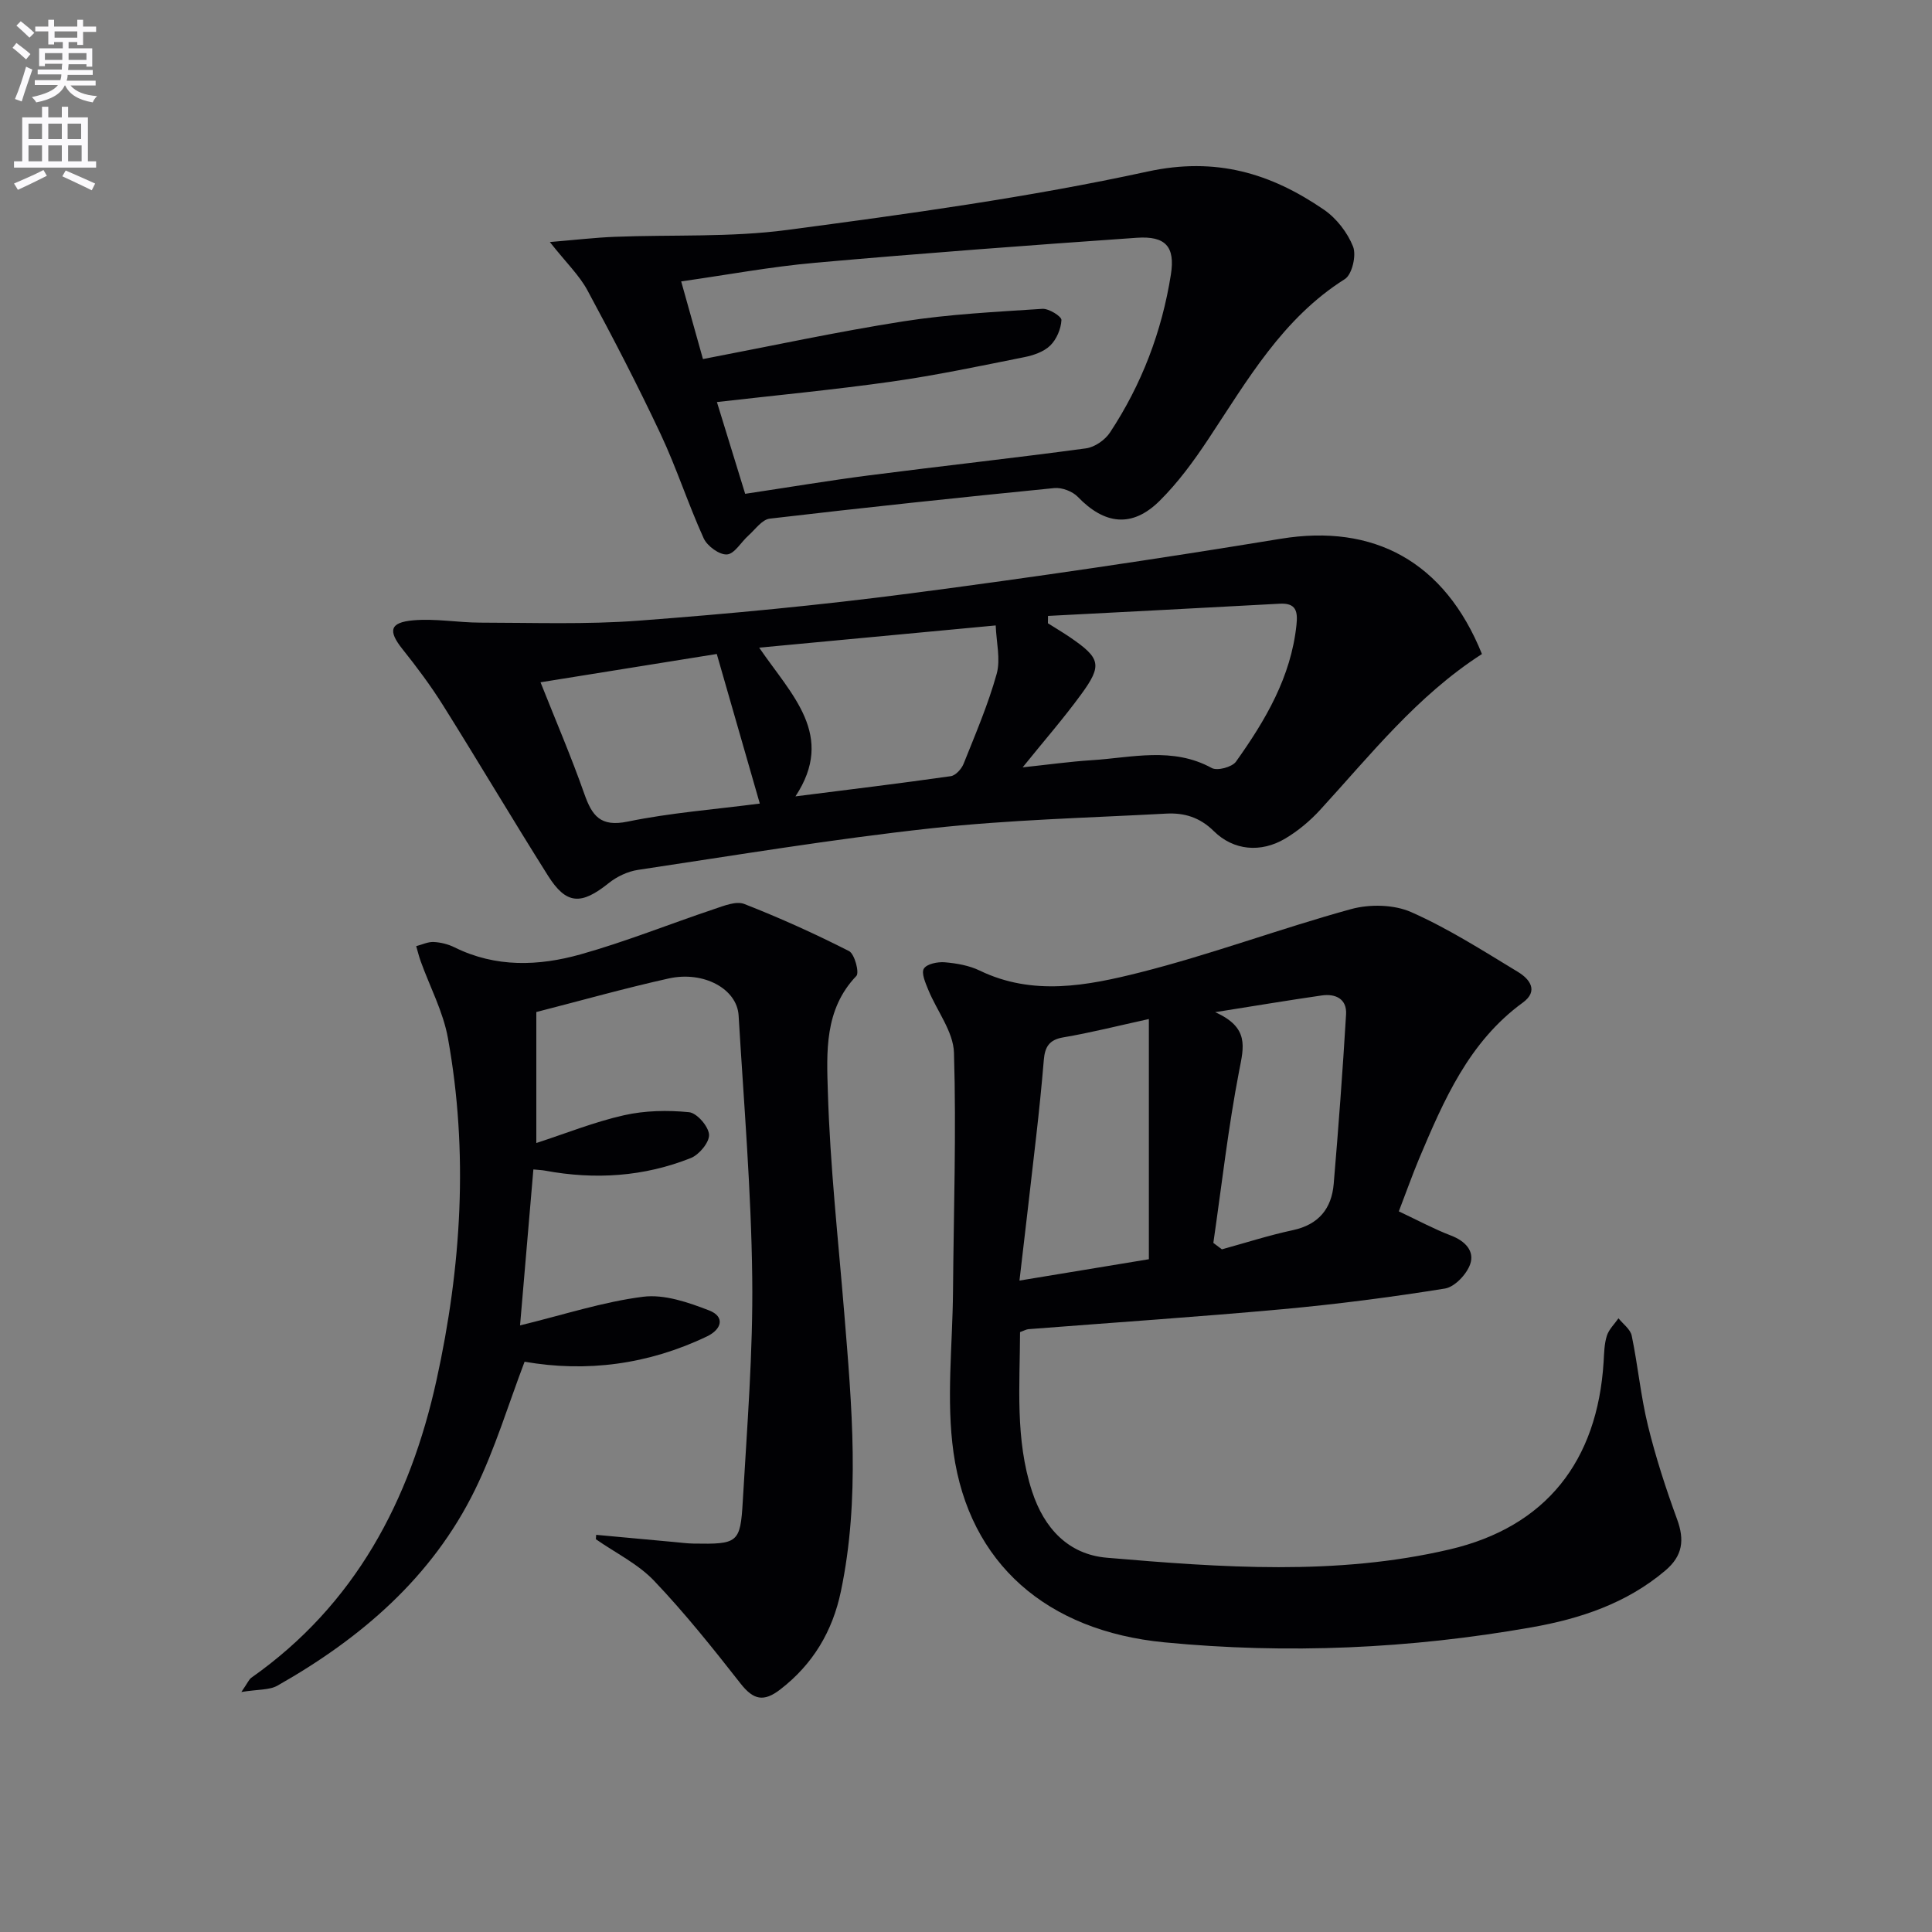
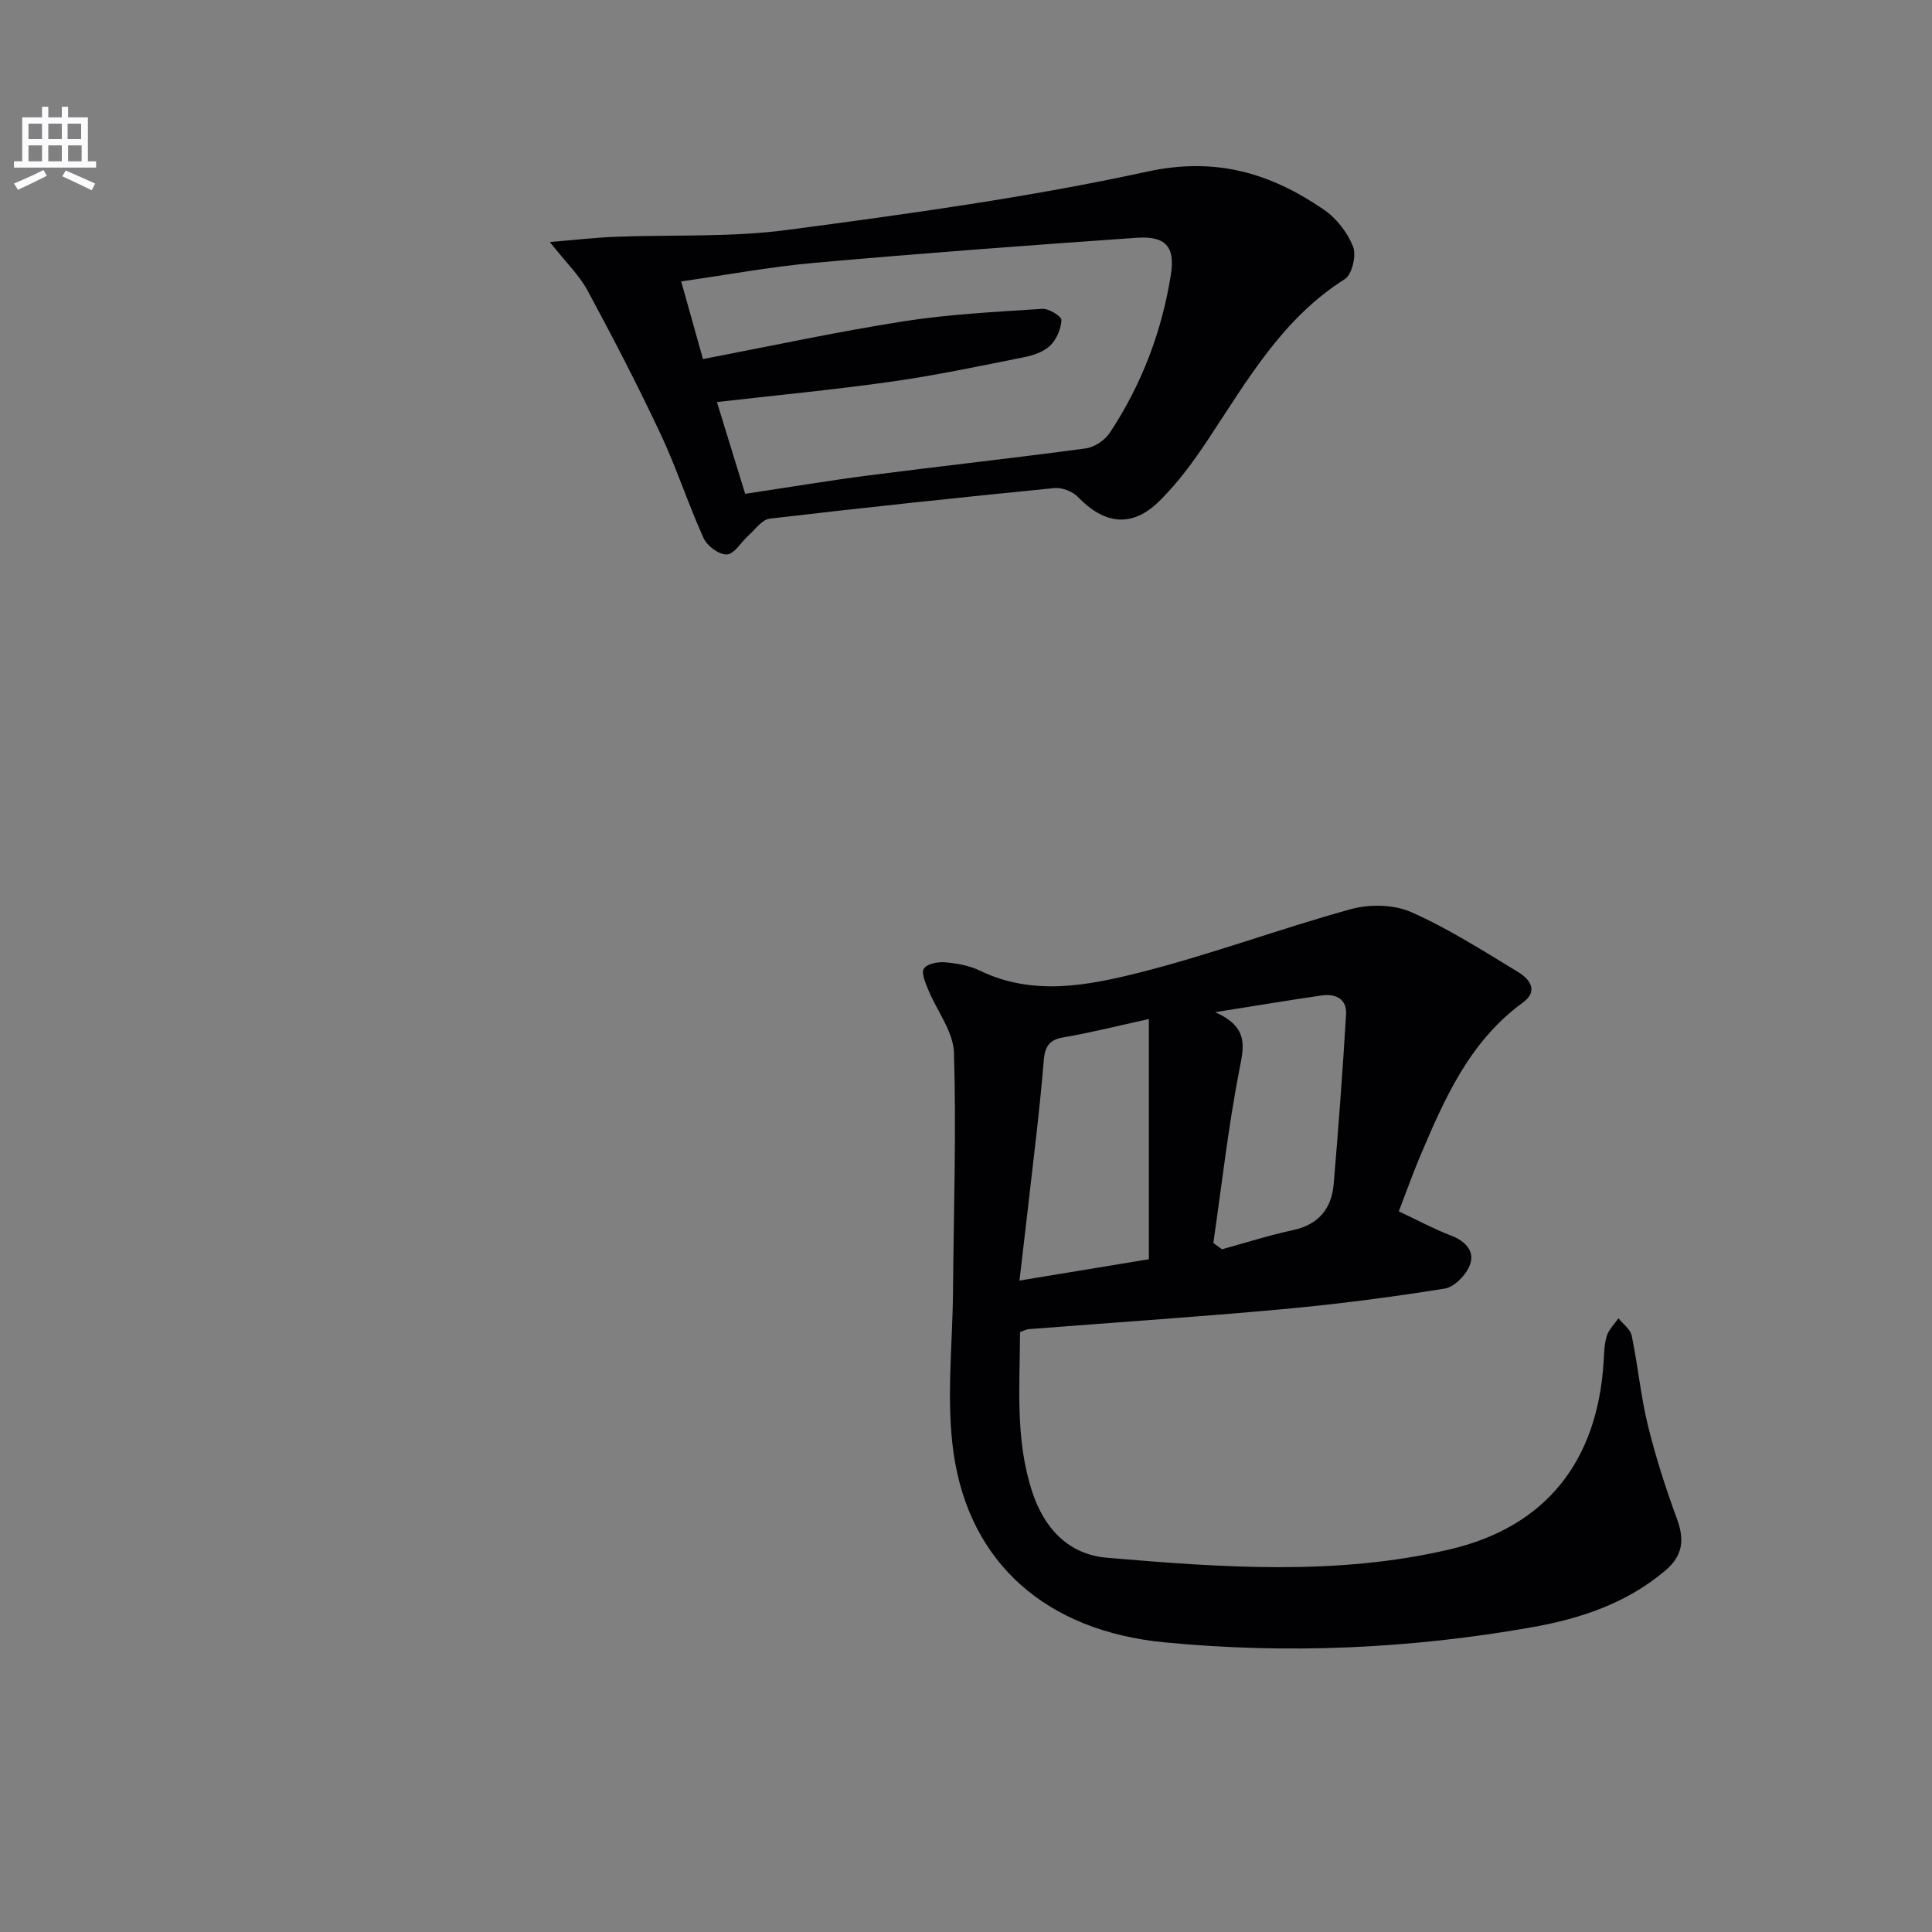
<svg xmlns="http://www.w3.org/2000/svg" enable-background="new 0 0 400 400" viewBox="0 0 400 400">
  <rect x="0" y="0" width="400" height="400" fill="#808080" stroke="none" />
-   <path d="m2.6 9.9.8-1c.9.7 1.9 1.4 2.9 2.3l-.9 1.1c-1.1-1-2-1.8-2.8-2.4zm.5 10.6c.9-2.1 1.6-4.3 2.3-6.7.4.2.8.4 1.3.6-.7 2.1-1.5 4.3-2.2 6.6zm.3-15.2.9-.9c1 .8 2 1.6 2.8 2.4l-1 1c-.9-.9-1.8-1.7-2.7-2.5zm12.6-1.2h1.2v1.4h2.7v1.1h-2.7v2.7h-1.2v-.6h-1.8v1.3h4.9v3.8h-1.2v-.5h-3.7c0 .4-.1.9-.1 1.2h5.1v1h-5.2c0 .5-.1.9-.2 1.2h6v1h-5.2c1.1 1.3 2.9 2 5.5 2.2-.4.4-.7.8-.9 1.3-2.9-.5-4.8-1.6-5.7-3.5h-.1c-.8 1.7-2.7 2.9-5.9 3.5-.2-.4-.6-.8-.9-1.1 2.8-.6 4.6-1.4 5.4-2.5h-4.8v-1h5.3c.1-.3.2-.7.2-1.2h-4.9v-1h5c0-.4 0-.8.1-1.2h-3.6v.5h-1.2v-3.7h4.9v-1.3h-1.8v.5h-1.2v-2.7h-2.7v-1h2.7v-1.4h1.2v1.4h4.8zm-6.7 8.3h3.6c0-.4 0-.9 0-1.4h-3.6zm1.9-4.6h4.8v-1.3h-4.7v1.3zm6.7 3.2h-3.7v1.4h3.7z" fill="#fbfafc" />
  <path d="m8.7 22.1h1.3v2.2h2.8v-2.2h1.3v2.2h4.1v9.1h1.7v1.3h-17v-1.3h1.7v-9.1h4.1zm.3 13.1.7 1.2c-1.8.9-3.8 1.9-6 2.9-.2-.4-.5-.8-.8-1.3 2.3-1 4.4-1.9 6.1-2.8zm-3.1-6.4h2.8v-3.2h-2.8zm0 4.6h2.8v-3.3h-2.8zm4.1-4.6h2.8v-3.2h-2.8zm0 4.6h2.8v-3.3h-2.8zm3.6 1.9c2.1.9 4.1 1.8 6.1 2.7l-.7 1.4c-2.2-1.1-4.2-2-6.1-2.9zm3.2-9.7h-2.8v3.2h2.8zm-2.7 7.8h2.8v-3.3h-2.8z" fill="#fbfafc" />
  <g fill="#010104">
    <path d="m289.61 250.8c3.95 1.86 7.3 3.67 10.83 5.02 2.92 1.12 4.9 3.21 3.94 5.93-.74 2.09-3.2 4.7-5.22 5.03-11.14 1.79-22.35 3.24-33.58 4.27-17.53 1.6-35.1 2.77-52.65 4.14-.46.04-.91.31-1.74.61-.03 11.04-1.05 22.13 2.49 32.98 2.5 7.67 7.54 13.05 15.47 13.73 23.69 2.02 47.54 3.77 70.98-1.72 20-4.68 30.6-18.32 31.88-38.81.11-1.82.13-3.71.67-5.42.42-1.33 1.58-2.42 2.41-3.62.95 1.19 2.47 2.27 2.74 3.6 1.28 6.16 1.86 12.48 3.35 18.58 1.61 6.58 3.71 13.06 6.04 19.42 1.58 4.31 1.17 7.58-2.44 10.63-8.03 6.81-17.67 9.99-27.68 11.75-25.17 4.44-50.56 5.57-76.01 3.11-24.33-2.35-40.41-16.28-43.67-39.26-1.55-10.91-.2-22.24-.11-33.38.13-16.48.7-32.97.2-49.43-.13-4.39-3.54-8.66-5.32-13.03-.58-1.42-1.49-3.48-.91-4.39.63-.99 2.86-1.43 4.33-1.31 2.45.21 5.04.66 7.23 1.72 11.03 5.33 22.31 3.12 33.16.39 14.74-3.72 29.06-9.09 43.73-13.12 3.86-1.06 8.87-.96 12.46.63 7.7 3.41 14.88 8.01 22.11 12.39 2.37 1.44 4.33 3.9.98 6.34-11.19 8.15-16.37 20.24-21.5 32.38-1.4 3.37-2.62 6.81-4.17 10.84zm-78.54 14.33c9.22-1.52 17.83-2.94 26.79-4.42 0-16.6 0-32.93 0-49.73-6.44 1.41-12.05 2.84-17.74 3.8-2.96.5-3.79 2.05-4.01 4.67-.44 5.29-.98 10.58-1.58 15.85-1.09 9.7-2.25 19.38-3.46 29.83zm40.14-7.8c.59.44 1.18.89 1.77 1.33 4.89-1.34 9.74-2.91 14.7-3.97 5.35-1.15 8.02-4.48 8.45-9.59.99-11.68 1.86-23.38 2.56-35.09.19-3.19-2.17-4.33-5.05-3.91-6.79.98-13.55 2.11-22.06 3.46 7.12 3.16 5.93 7.22 4.98 12.11-2.28 11.79-3.62 23.76-5.35 35.66z" />
-     <path d="m123.43 317.77c5.39.5 10.79 1 16.18 1.49 1.32.12 2.65.3 3.97.32 9.16.15 9.71-.1 10.2-8.71.89-15.44 2.15-30.9 1.96-46.34-.21-18.11-1.74-36.2-2.82-54.3-.33-5.47-7.2-9.26-14.47-7.65-9.06 2.01-18.01 4.54-27.41 6.95v27.12c6.12-1.99 12.02-4.37 18.15-5.75 4.34-.98 9.03-1.07 13.47-.63 1.62.16 4.02 2.92 4.14 4.63.11 1.57-2.03 4.16-3.75 4.85-9.74 3.89-19.89 4.53-30.19 2.62-.63-.12-1.27-.14-2.43-.25-.91 10.66-1.81 21.12-2.76 32.29 9.08-2.21 17.17-4.88 25.47-5.93 4.4-.56 9.37 1.16 13.7 2.84 3.26 1.27 2.65 3.87-.47 5.37-12.18 5.83-24.93 7.47-37.76 5.24-3.36 8.82-6.11 18.04-10.29 26.56-8.88 18.1-23.6 30.71-40.87 40.5-1.69.96-4.04.75-7.48 1.32 1.35-1.96 1.59-2.62 2.06-2.95 21.5-15.13 32.86-36.67 38.35-61.64 5.15-23.41 6.65-47.11 2.35-70.84-.99-5.45-3.73-10.57-5.63-15.86-.37-1.02-.62-2.08-.93-3.13 1.21-.31 2.43-.92 3.62-.86 1.46.07 3.01.46 4.32 1.11 8.52 4.22 17.43 3.89 26.13 1.44 9.36-2.63 18.42-6.29 27.66-9.38 1.99-.67 4.51-1.7 6.2-1.04 7.38 2.89 14.62 6.16 21.68 9.75 1.16.59 2.18 4.47 1.52 5.15-6.67 6.95-6.15 15.82-5.9 24.05.46 15.26 2.14 30.48 3.39 45.71 1.57 19.24 3.32 38.48-.69 57.64-1.73 8.28-5.77 15.08-12.55 20.32-3.43 2.65-5.56 2.17-8.2-1.19-5.73-7.31-11.54-14.6-17.94-21.32-3.34-3.5-7.99-5.76-12.04-8.59.01-.27.04-.59.06-.91z" />
-     <path d="m306.82 135.41c-13.45 8.65-23.06 20.88-33.5 32.27-2.1 2.29-4.6 4.38-7.27 5.96-4.99 2.95-10.65 2.48-14.74-1.56-2.91-2.88-6.15-3.83-9.85-3.63-16.25.88-32.57 1.27-48.73 3.05-20.29 2.22-40.45 5.57-60.64 8.6-2.12.32-4.37 1.38-6.05 2.73-5.72 4.59-8.79 4.49-12.59-1.54-7.35-11.66-14.37-23.53-21.69-35.21-2.54-4.05-5.42-7.92-8.41-11.66-3.03-3.79-2.71-5.56 2.23-5.99 4.58-.4 9.25.47 13.87.48 10.94.01 21.92.41 32.81-.41 18.72-1.41 37.43-3.19 56.04-5.62 25.67-3.35 51.29-7.14 76.84-11.33 19.29-3.17 33.97 4.72 41.68 23.86zm-89.84-7.89c-.01.51-.01 1.01-.02 1.52 1.53.97 3.1 1.9 4.6 2.92 6.29 4.3 6.71 5.75 2.29 11.79-3.67 5.03-7.78 9.73-12.12 15.12 5.21-.55 9.75-1.19 14.31-1.48 8.32-.53 16.74-2.82 24.84 1.62 1.15.63 4.2-.19 5.01-1.31 6.09-8.55 11.4-17.52 12.53-28.32.29-2.77-.05-4.57-3.45-4.39-15.99.88-31.99 1.69-47.99 2.53zm-59.8 6.57c6.78 9.91 15.84 18.15 7.51 30.79 11.21-1.42 21.69-2.69 32.15-4.18 1.01-.14 2.23-1.49 2.66-2.56 2.45-6.14 5.08-12.27 6.85-18.62.84-3.02-.07-6.54-.2-10.03-16.71 1.57-32.21 3.03-48.97 4.6zm-8.78 1.31c-12.23 1.96-24.14 3.88-36.49 5.86 3.16 7.96 6.37 15.43 9.06 23.08 1.61 4.57 3.34 6.93 9 5.76 8.85-1.82 17.94-2.51 27.34-3.73-3.01-10.48-5.88-20.45-8.91-30.97z" />
    <path d="m113.84 50.11c5.39-.45 9.4-.92 13.43-1.08 11.91-.47 23.95.14 35.71-1.42 24.97-3.31 50.01-6.74 74.6-12.09 14.18-3.08 25.5.34 36.52 7.89 2.6 1.78 4.89 4.74 6.04 7.65.72 1.81-.21 5.78-1.7 6.72-12.91 8.14-20.16 20.91-28.24 33.09-3.01 4.54-6.29 9.04-10.14 12.85-5.67 5.6-11.38 4.9-16.92-.86-1.1-1.14-3.28-1.96-4.85-1.81-19.66 1.95-39.31 4.03-58.93 6.33-1.59.19-2.99 2.23-4.4 3.49-1.52 1.35-2.89 3.82-4.45 3.92-1.57.11-4.09-1.73-4.82-3.34-3.22-7.09-5.61-14.55-8.92-21.59-4.73-10.06-9.85-19.94-15.13-29.72-1.68-3.13-4.38-5.7-7.8-10.03zm40.44 52.13c8.94-1.34 17.27-2.74 25.64-3.82 14.96-1.93 29.96-3.57 44.91-5.59 1.8-.24 3.95-1.72 4.97-3.27 6.58-9.96 10.76-20.94 12.62-32.72.91-5.77-1.09-8.03-7.08-7.61-22.19 1.55-44.38 3.2-66.54 5.17-9.19.81-18.3 2.52-27.77 3.86 1.61 5.75 3.06 10.92 4.51 16.08 14.22-2.72 27.83-5.67 41.57-7.82 9.47-1.48 19.12-1.95 28.7-2.58 1.34-.09 3.99 1.57 3.95 2.32-.09 1.83-1.01 4-2.32 5.28-1.33 1.3-3.48 2.03-5.39 2.41-9.1 1.82-18.2 3.75-27.38 5.05-11.93 1.69-23.94 2.83-36.24 4.24 1.99 6.43 3.83 12.43 5.85 19z" />
  </g>
</svg>